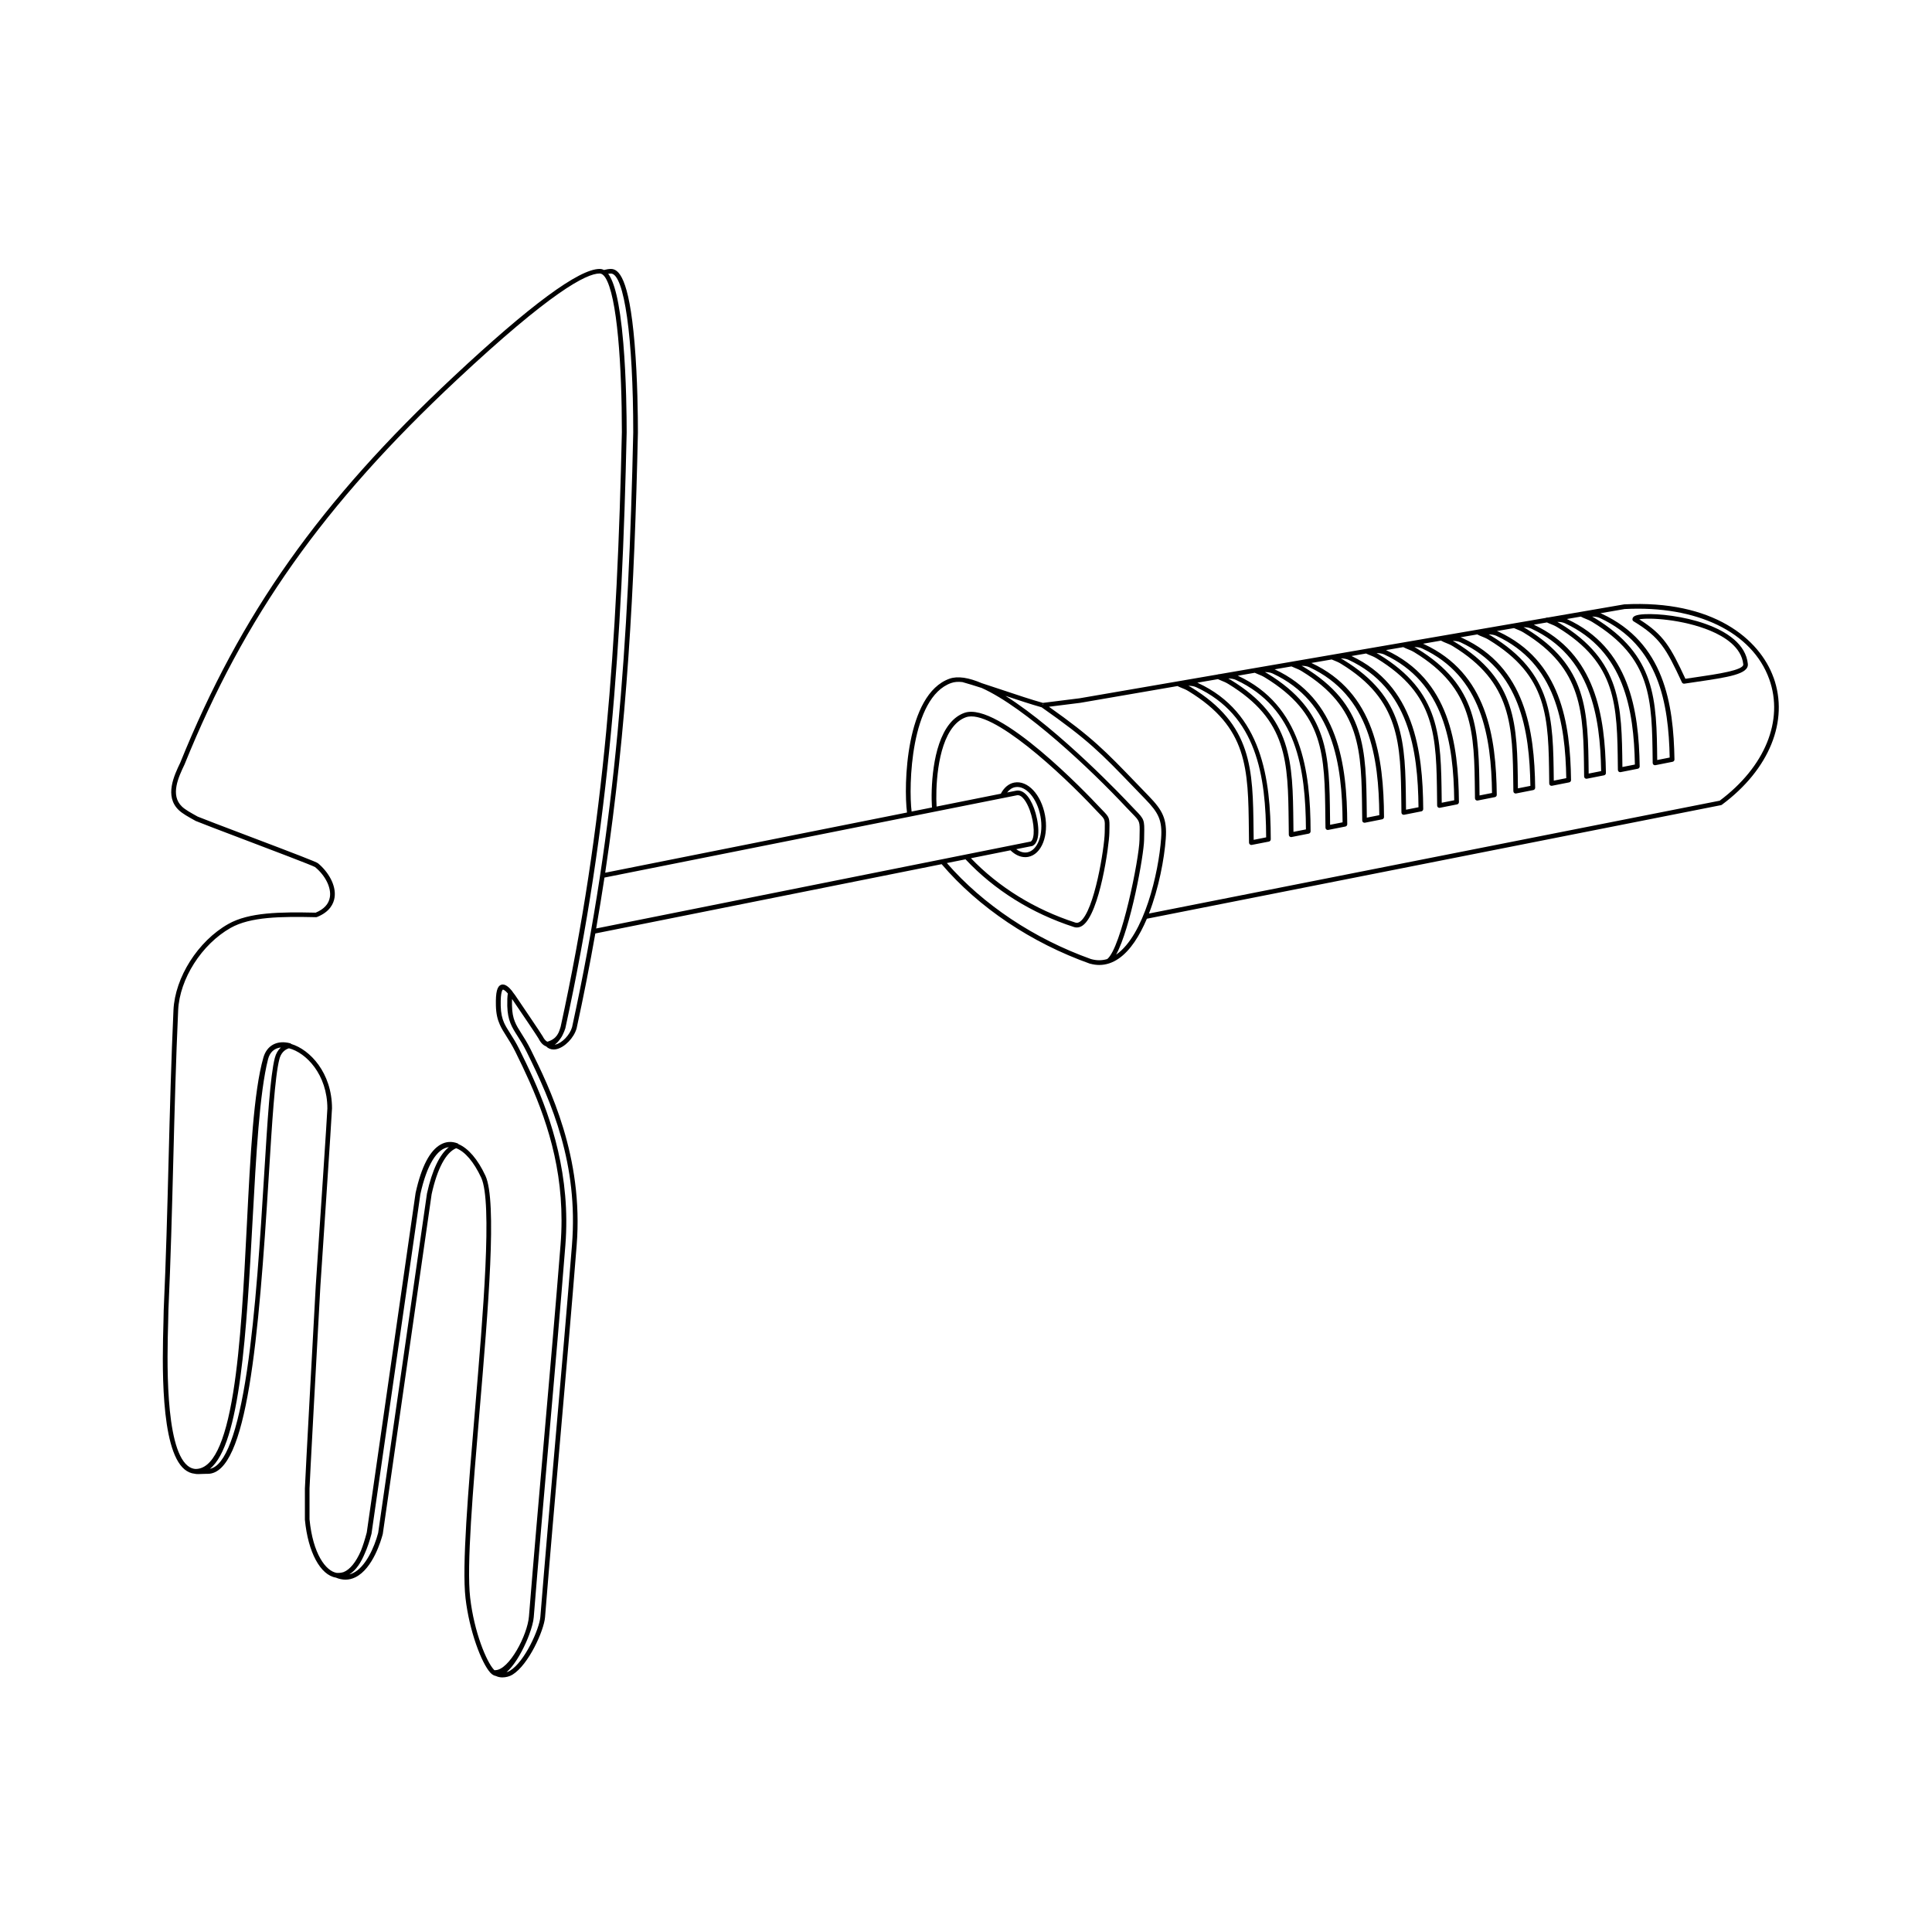
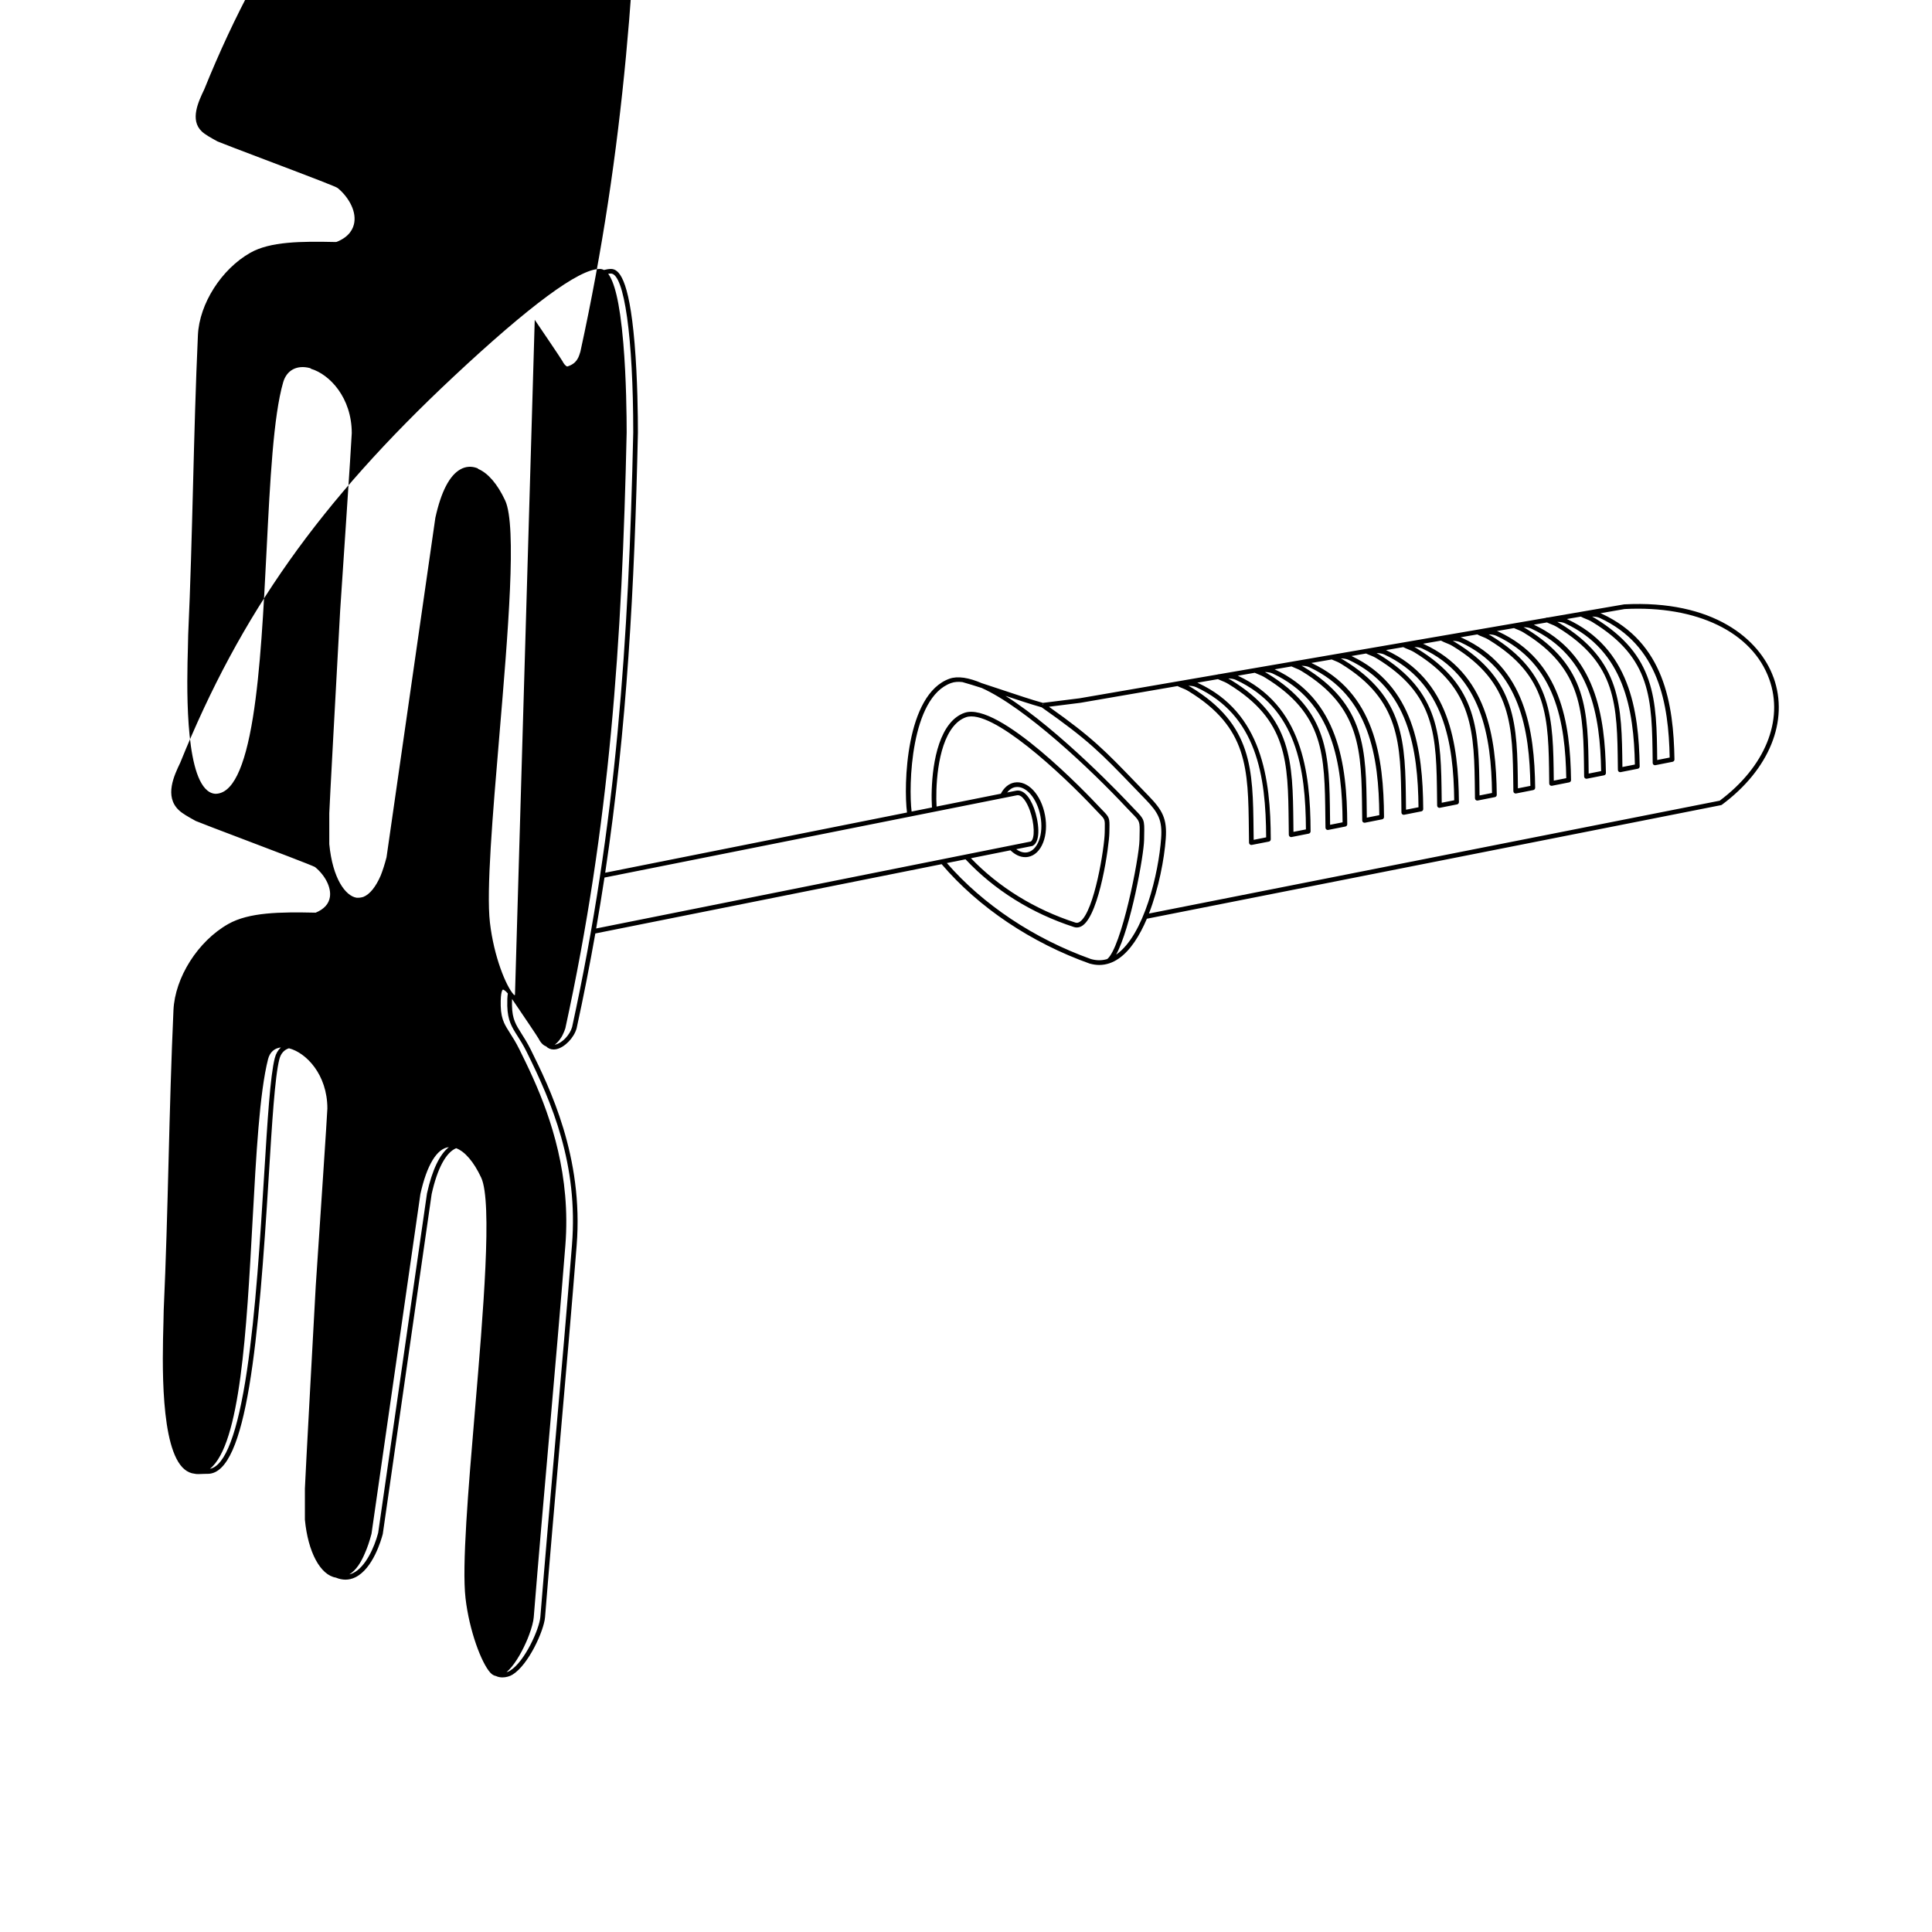
<svg xmlns="http://www.w3.org/2000/svg" fill="#000000" width="800px" height="800px" version="1.1" viewBox="144 144 512 512">
  <g>
-     <path d="m614 323.55c-3.668-10.188-15.98-20.633-39.578-19.387-0.023 0-0.051 0.004-0.07 0.012l-20.129 3.473c-0.086 0-0.176 0.004-0.258 0.004-0.117 0-0.215 0.039-0.312 0.098l-7.457 1.285-1.023 0.176-46.809 8.07h-0.004l-1.492 0.258-29.684 5.117c-0.035 0-0.07 0.004-0.105 0.004-0.031 0-0.059 0.004-0.09 0.012l-0.258 0.047c-0.047 0.012-0.086 0.023-0.121 0.039l-36.5 6.293-9.699 1.215v0.016c-3.129-0.871-6.848-2.121-10.449-3.324-1.934-0.645-3.898-1.305-5.793-1.914-1.672-0.715-3.246-1.203-4.68-1.422-0.035-0.012-0.074-0.02-0.109-0.031l-0.004 0.016c-1.387-0.191-2.641-0.133-3.727 0.25-11.684 4.133-12.195 28.43-11.285 35.469-15.891 3.168-26.238 5.234-36.562 7.297-11.773 2.348-23.523 4.691-43.422 8.66 5.758-38.395 7.769-75.461 8.672-116.64 0-3.977-0.086-14.242-0.887-23.695-1.484-17.598-4.281-19.66-6.258-19.672-0.527 0-1.168 0.098-1.863 0.277-0.387-0.207-0.766-0.277-1.113-0.277h-0.039c-5.441 0-18.453 9.598-38.676 28.52-35.492 33.211-56.488 62.871-72.457 102.34-1.594 3.324-4.254 8.887-0.379 12.555 0.984 0.934 2.434 1.734 4.438 2.848 0.02 0.012 0.039 0.02 0.059 0.031 1.359 0.57 6.465 2.508 12.375 4.75 7.773 2.949 18.398 6.984 19.23 7.457 2.742 2.254 4.328 5.441 3.941 7.945-0.281 1.832-1.551 3.223-3.773 4.144-9.422-0.207-17.664-0.117-23.176 3.012-8.012 4.539-14.113 14.141-14.508 22.832-0.598 13.094-0.953 26.637-1.293 39.734-0.336 13.098-0.691 26.641-1.293 39.754 0 0.73-0.031 1.863-0.07 3.305-0.281 10.031-0.941 33.527 5.602 38.91 0.812 0.664 1.703 1.047 2.672 1.145 0.223 0.066 0.527 0.09 0.988 0.09 0.371 0 0.848-0.016 1.438-0.047 0.363-0.016 0.707-0.031 0.84-0.023 0.07 0.004 0.137 0.004 0.203 0.004 10.453 0 13.508-35.73 16.168-78.883 0.871-14.141 1.621-26.359 2.805-30.984 0.383-1.512 1.266-2.504 2.543-2.906 4.523 1.145 10.184 6.926 10.184 15.965 0 0.957-2.016 31.176-3.082 47.031-0.117 2.141-2.875 52.438-2.875 53.676v8.223c0 0.02 0 0.039 0.004 0.059 0.82 8.586 4.098 14.656 8.211 15.324 0.855 0.359 1.703 0.539 2.535 0.539 0.891 0 1.77-0.207 2.613-0.621 4.672-2.277 6.879-9.934 7.269-11.453 0.004-0.02 0.012-0.047 0.016-0.07l12.941-90.02c1.492-6.769 3.793-11.062 6.5-12.172 2.312 0.867 4.691 3.621 6.637 7.812 3.004 6.473 0.523 35.871-1.668 61.812-1.785 21.156-3.473 41.133-2.488 49.637 0.996 8.625 4.219 17.176 6.59 19.754 0.441 0.48 0.945 0.766 1.492 0.863 0.492 0.246 1.082 0.363 1.691 0.363 0.941 0 1.93-0.266 2.676-0.727 4.258-2.613 8.34-11.688 8.621-15.215 1.27-15.766 2.699-32.137 4.086-47.973 1.461-16.691 2.973-33.945 4.293-50.566 1.875-23.52-7.246-41.945-12.148-51.852-0.898-1.809-1.727-3.117-2.465-4.273-1.473-2.312-2.445-3.84-2.519-7.344-0.016-0.699-0.012-1.305 0.016-1.832 2.777 4.086 6.781 10.012 7.019 10.48 0.641 1.273 1.355 1.844 2 2.066 0.527 0.543 1.219 0.832 1.988 0.832 0.246 0 0.5-0.031 0.762-0.086 2.188-0.484 4.625-2.992 5.34-5.523 1.855-8.508 3.496-16.867 4.957-25.137l91.777-18.363c9.793 11.477 23.75 20.844 39.332 26.383l0.004-0.016c0.82 0.227 1.633 0.344 2.434 0.344 1.805 0 3.543-0.574 5.195-1.723 3.047-2.117 5.512-6.012 7.422-10.531l152.14-30.098c0.09-0.02 0.176-0.055 0.246-0.109 12.574-9.32 17.824-22.242 13.691-33.719zm-46.031-15.781c15.703 7.285 18.227 22.727 18.516 36.988l-3.305 0.656c-0.176-16.098-0.344-27.738-16.594-37.648-0.23-0.141-0.453-0.262-0.66-0.371 0.738 0.012 1.449 0.102 2.043 0.375zm-9.227 1.41c15.742 7.305 18.246 22.953 18.52 37.43l-3.309 0.656v-0.109c-0.18-16.281-0.309-28.047-16.594-37.977-0.23-0.141-0.453-0.262-0.66-0.371 0.746 0.008 1.449 0.094 2.043 0.371zm-8.941 1.41c15.758 7.316 18.258 23.129 18.52 37.762l-3.309 0.656v-0.215c-0.18-16.414-0.312-28.273-16.594-38.203-0.23-0.141-0.453-0.262-0.66-0.371 0.727 0.012 1.449 0.094 2.043 0.371zm-9.246 1.914c15.773 7.32 18.27 23.113 18.523 37.719l-3.309 0.656-0.004-0.293c-0.18-16.348-0.312-28.156-16.594-38.09-0.23-0.141-0.453-0.262-0.66-0.371 0.746 0.02 1.449 0.105 2.043 0.379zm-19.684 3.344c15.859 7.359 18.32 23.426 18.531 38.301l-3.309 0.656-0.012-0.754c-0.18-16.414-0.312-28.273-16.594-38.203-0.23-0.141-0.453-0.262-0.66-0.371 0.738 0.008 1.449 0.094 2.043 0.371zm-10.023 1.605c15.914 7.387 18.355 23.609 18.535 38.629l-3.309 0.656-0.016-1.195c-0.18-16.348-0.309-28.164-16.594-38.094-0.23-0.141-0.453-0.262-0.66-0.371 0.738 0.012 1.449 0.098 2.043 0.375zm-9.469 1.41c15.992 7.422 18.395 23.844 18.539 39.066l-3.309 0.656c-0.004-0.516-0.012-1.02-0.016-1.523-0.18-16.414-0.312-28.273-16.594-38.203-0.23-0.141-0.453-0.262-0.66-0.367 0.727 0.008 1.445 0.094 2.039 0.371zm-10.387 1.957c16.016 7.43 18.41 23.926 18.539 39.211l-3.309 0.656c-0.004-0.559-0.016-1.117-0.02-1.668-0.18-16.414-0.312-28.273-16.594-38.203-0.23-0.141-0.453-0.262-0.66-0.371 0.738 0.012 1.449 0.098 2.043 0.375zm-9.738 1.664c16.07 7.457 18.445 24.059 18.547 39.441l-3.309 0.656c-0.012-0.715-0.016-1.422-0.023-2.121-0.18-16.281-0.309-28.047-16.594-37.98-0.23-0.141-0.453-0.262-0.66-0.371 0.734 0.016 1.445 0.105 2.039 0.375zm-9.715 1.703c16.066 7.453 18.461 23.402 18.547 39.613l-3.305 0.656c-0.012-0.777-0.02-1.543-0.023-2.297-0.18-16.281-0.309-28.047-16.594-37.977-0.23-0.141-0.453-0.262-0.66-0.371 0.734 0.016 1.441 0.098 2.035 0.375zm-10.543 1.926c16.09 7.465 18.477 23.496 18.547 39.797l-3.305 0.656c-0.012-0.84-0.02-1.668-0.031-2.481-0.18-16.281-0.309-28.047-16.594-37.977-0.23-0.141-0.453-0.262-0.66-0.371 0.738 0.012 1.445 0.102 2.043 0.375zm-40.559 4.359 0.023 0.207-0.141 0.203zm-203.61 93.902c-1.211 4.734-1.93 16.418-2.84 31.215-0.992 16.121-2.227 36.184-4.543 51.664-2.469 16.5-5.762 25.234-9.812 26 8.07-6.473 9.715-36.602 11.305-65.812 0.953-17.438 1.848-33.906 4.106-42.758 0.469-1.828 1.676-2.91 3.391-3.094-0.754 0.688-1.309 1.629-1.605 2.785zm40.344 35.836c-0.004 0.016-0.004 0.031-0.012 0.047l-12.941 89.98c-1.027 3.918-3.371 9.039-6.609 10.621-0.336 0.168-0.68 0.293-1.027 0.371 1.797-1.102 3.098-3.176 4.098-5.559 0.664-1.484 1.254-3.211 1.762-5.16 0.004-0.02 0.012-0.047 0.016-0.07l12.949-89.98c1.691-7.684 4.375-12.105 7.535-12.453h0.012c-2.453 1.934-4.434 6.09-5.781 12.203zm23.992-41.633c0.715 1.129 1.531 2.41 2.398 4.156 6.711 13.562 13.723 29.82 12.02 51.207-1.324 16.617-2.832 33.871-4.293 50.559-1.387 15.836-2.816 32.215-4.086 47.984-0.262 3.231-4.141 11.875-8.035 14.262-0.281 0.176-0.598 0.309-0.934 0.398 1.867-1.57 3.758-4.715 5.141-7.812 0.316-0.695 0.598-1.391 0.852-2.082 0.68-1.824 1.133-3.5 1.223-4.664 1.266-15.758 2.699-32.129 4.086-47.957 1.461-16.695 2.973-33.961 4.293-50.586 1.465-18.398-3.797-33.684-8.504-44.211-1.324-2.977-2.613-5.57-3.691-7.758-0.898-1.809-1.727-3.117-2.465-4.273-0.629-0.988-1.164-1.832-1.582-2.75-0.523-1.199-0.84-2.535-0.887-4.481-0.09-4.035 0.551-4.297 0.574-4.309 0.004 0 0.367-0.07 1.309 1.02-0.133 0.82-0.176 1.891-0.145 3.32 0.102 3.852 1.199 5.582 2.727 7.977zm-0.688-10.895c-0.223-0.312-0.434-0.59-0.641-0.848-0.023-0.059-0.051-0.121-0.098-0.172-0.742-0.91-1.855-2.074-2.938-1.676-1.062 0.395-1.461 1.98-1.379 5.492 0.051 2.207 0.434 3.715 1.039 5.055 0.457 1.047 1.055 1.98 1.727 3.047 0.715 1.129 1.531 2.41 2.398 4.156 1.25 2.523 2.504 5.141 3.719 7.863 5.273 11.898 9.633 25.875 8.254 43.227-1.324 16.617-2.832 33.871-4.293 50.559-1.387 15.836-2.816 32.215-4.086 47.984-0.398 4.973-5.269 14.242-8.941 14.242h-0.023c-0.055 0-0.117 0.012-0.168 0.023-0.059-0.051-0.121-0.109-0.176-0.172-1.949-2.109-5.215-9.91-6.273-19.059-0.973-8.379 0.711-28.301 2.488-49.387 2.309-27.367 4.699-55.664 1.559-62.438-2.019-4.352-4.555-7.273-7.125-8.359-0.07-0.102-0.172-0.18-0.293-0.227-1.527-0.57-3.012-0.469-4.402 0.293-2.906 1.586-5.152 5.894-6.676 12.812-0.004 0.016-0.004 0.031-0.012 0.047l-12.941 89.98c-0.492 1.883-1.008 3.496-1.551 4.856-1.309 3.008-2.891 4.961-4.574 5.633-0.574 0.191-1.18 0.262-1.824 0.223-2.906-0.465-6.332-5.023-7.219-14.203v-8.191c0-0.961 1.879-35.484 2.875-53.602 0.125-1.875 3.082-45.867 3.082-47.105 0-9.453-5.891-15.594-10.781-17.062-0.082-0.09-0.18-0.16-0.301-0.195-3.445-0.902-6.16 0.539-7.094 3.758-2.602 8.984-3.473 26.145-4.387 44.305-0.797 15.75-1.621 32.031-3.621 44.449-2.215 13.734-5.5 20.379-10.039 20.305-0.746-0.066-1.422-0.352-2.051-0.871-6.074-4.996-5.406-28.918-5.148-37.922 0.039-1.445 0.07-2.59 0.07-3.309 0.605-13.098 0.953-26.648 1.293-39.75 0.336-13.094 0.691-26.633 1.289-39.711 0.383-8.297 6.223-17.473 13.887-21.816 5.266-2.984 13.383-3.055 22.668-2.848 0.086 0.004 0.168-0.016 0.242-0.047 3.402-1.359 4.402-3.551 4.648-5.148 0.52-3.379-1.84-7.008-4.402-9.105-0.43-0.352-5.496-2.309-19.555-7.637-5.613-2.133-10.918-4.141-12.305-4.719-1.91-1.059-3.293-1.824-4.16-2.644-3.219-3.047-0.891-7.91 0.66-11.16 15.91-39.324 36.82-68.852 72.172-101.94 24.883-23.281 34.309-28.188 37.832-28.188h0.031c0.488 0.004 0.957 0.332 1.402 0.961 3.281 4.82 4.469 23.949 4.469 41.047-1.223 55.566-4.449 103.63-16.219 157.59l-0.086 0.277c-0.121 0.402-0.258 0.832-0.449 1.258-0.152 0.293-0.309 0.57-0.48 0.82-0.488 0.664-1.246 1.254-2.492 1.633-0.535-0.215-0.969-0.855-1.254-1.426-0.316-0.605-6.172-9.227-7.348-10.961zm15.137 8.516c-0.586 2.07-2.644 4.231-4.41 4.621-0.059 0.016-0.121 0.016-0.18 0.023 0.574-0.398 1.098-0.988 1.547-1.668 0.242-0.328 0.43-0.664 0.578-0.996 0.266-0.535 0.492-1.09 0.664-1.629 0.004-0.02 0.012-0.035 0.016-0.055 11.793-54.07 15.023-102.21 16.246-157.87 0-3.977-0.086-14.242-0.887-23.695-0.977-11.547-2.516-16.402-4.016-18.383 0.262-0.039 0.504-0.055 0.727-0.055 3.543 0.031 5.918 16.965 5.918 42.125-1.215 55.574-4.438 103.64-16.203 157.58zm8.582-39.633c20.168-4.027 31.996-6.383 43.855-8.75 15.508-3.094 31.066-6.195 65.398-13.047 1.367-0.316 2.672 1.812 3.441 3.914 1.293 3.543 1.422 7.609 0.281 8.332l-115.18 23.043c0.785-4.519 1.523-9.016 2.203-13.492zm92.422-39.977c0.977-1.219 2.109-2.062 3.371-2.508 6.777-2.394 25.367 14.914 34.25 24.398 0.438 0.469 0.805 0.848 1.117 1.168 1.48 1.516 1.48 1.516 1.426 4.016-0.004 0.309-0.016 0.648-0.02 1.031-0.059 3.82-2.715 20.816-6.535 23.547-0.43 0.309-0.82 0.387-1.23 0.258-10.742-3.473-20.289-9.359-27.68-17.059l10.469-2.098c1.219 1.184 2.57 1.812 3.91 1.812 0.262 0 0.523-0.023 0.785-0.07 1.738-0.324 3.152-1.688 3.984-3.84 0.789-2.051 0.961-4.602 0.48-7.18-1.027-5.523-4.606-9.332-8.133-8.676-1.473 0.273-2.727 1.324-3.578 2.957-6.293 1.254-11.926 2.379-17.027 3.402-0.273-4.484 0.039-15.723 4.41-21.16zm21.434 21.668c-1.25-3.41-3.023-5.117-4.856-4.695-0.777 0.156-1.543 0.309-2.297 0.457 0.598-0.77 1.328-1.266 2.137-1.41 2.812-0.52 5.809 2.926 6.695 7.688 0.438 2.359 0.293 4.672-0.418 6.508-0.672 1.738-1.758 2.832-3.059 3.074-0.957 0.176-1.969-0.117-2.938-0.832l4.203-0.84c0.055-0.012 0.109-0.031 0.16-0.055 2.285-1.176 1.574-6.602 0.371-9.895zm15.039 39.895c-15.062-5.394-28.566-14.398-38.16-25.434l4.949-0.988c7.609 8.121 17.539 14.328 28.738 17.945 0.246 0.082 0.5 0.121 0.75 0.121 0.539 0 1.074-0.18 1.578-0.543 4.473-3.203 6.996-21.207 7.047-24.535 0.004-0.379 0.016-0.719 0.02-1.023 0.066-2.902 0-3.09-1.773-4.906-0.309-0.316-0.672-0.691-1.102-1.148-2.684-2.867-26.484-27.926-35.559-24.723-1.477 0.523-2.797 1.496-3.918 2.898-4.699 5.848-4.988 17.453-4.676 22.176-1.867 0.371-3.668 0.73-5.394 1.078-0.836-6.699-0.289-30.258 10.484-34.062 0.867-0.309 1.867-0.379 2.988-0.246v0.004c1.57 0.438 3.293 0.973 5.078 1.547 11.582 5.18 28.996 21.652 38.375 31.68 0.59 0.629 1.09 1.145 1.508 1.57 2.062 2.109 2.062 2.109 1.984 5.578-0.012 0.414-0.02 0.875-0.023 1.391-0.082 4.996-4.832 28.668-8.551 31.629-1.406 0.422-2.859 0.422-4.344-0.008zm6.715-1.172c-0.004 0.004-0.012 0.012-0.02 0.012 3.859-7.039 7.352-26.336 7.418-30.445 0.012-0.516 0.02-0.973 0.023-1.379 0.086-3.871 0.02-4.051-2.332-6.465-0.414-0.43-0.906-0.934-1.492-1.559-1.023-1.094-18.504-19.664-32.949-28.742 3.324 1.113 6.707 2.231 9.598 3.043 12.375 8.676 15.664 12.086 24.41 21.172 0.957 0.996 1.984 2.062 3.094 3.203 3.426 3.543 4.508 5.531 4.156 10.344-0.66 9.188-4.492 25.672-11.906 30.816zm159.88-40.777-151.2 29.895c2.609-6.711 4.07-14.488 4.457-19.84 0.383-5.238-0.848-7.516-4.5-11.289-1.109-1.145-2.133-2.207-3.09-3.203-8.516-8.844-11.895-12.348-23.371-20.469l8.305-1.039 25.77-4.445c0.406 0.211 0.789 0.367 1.16 0.516 0.523 0.207 1.066 0.422 1.742 0.836 15.703 9.578 15.824 20.461 16.008 36.938 0.012 1.047 0.023 2.121 0.039 3.211 0.004 0.176 0.082 0.344 0.211 0.457 0.109 0.098 0.258 0.152 0.402 0.152 0.023 0 0.055 0 0.082-0.004l4.566-0.887c0.289-0.055 0.5-0.312 0.5-0.605-0.023-16.07-2.328-33.562-19.262-41.418-0.07-0.035-0.145-0.055-0.215-0.086l5.473-0.941c0.348 0.172 0.68 0.309 1.004 0.434 0.523 0.207 1.066 0.422 1.742 0.836 15.703 9.578 15.824 20.461 16.008 36.938 0.012 0.992 0.02 2.012 0.035 3.039 0.004 0.18 0.086 0.352 0.227 0.469 0.109 0.09 0.246 0.137 0.387 0.137 0.039 0 0.082-0.004 0.121-0.012l4.535-0.898c0.289-0.055 0.5-0.312 0.5-0.605-0.039-15.992-2.359-33.398-19.262-41.238-0.012-0.004-0.016-0.004-0.023-0.012l4.488-0.777c0.332 0.16 0.648 0.293 0.957 0.414 0.523 0.207 1.066 0.422 1.742 0.836 15.703 9.578 15.824 20.465 16.008 36.938 0.012 0.938 0.02 1.895 0.035 2.863 0.004 0.18 0.086 0.359 0.227 0.469 0.109 0.09 0.246 0.137 0.387 0.137 0.039 0 0.082-0.004 0.121-0.012l4.535-0.898c0.289-0.055 0.5-0.312 0.5-0.605-0.055-15.906-2.383-33.223-19.242-41.055l4.457-0.77c0.336 0.16 0.66 0.297 0.973 0.418 0.523 0.207 1.066 0.422 1.742 0.836 15.703 9.574 15.828 21.145 16.008 37.16 0.012 0.789 0.016 1.598 0.031 2.41 0 0.18 0.086 0.359 0.227 0.469 0.109 0.09 0.246 0.137 0.387 0.137 0.039 0 0.082-0.004 0.121-0.012l4.539-0.898c0.293-0.055 0.5-0.312 0.5-0.609-0.086-15.809-2.438-33.02-19.25-40.828l5.375-0.926c0.242 0.109 0.484 0.207 0.715 0.297 0.523 0.207 1.066 0.422 1.742 0.836 15.703 9.574 15.828 21.145 16.008 37.16 0.012 0.746 0.016 1.5 0.023 2.266 0 0.18 0.086 0.359 0.227 0.469 0.109 0.09 0.246 0.137 0.387 0.137 0.039 0 0.082-0.004 0.121-0.012l4.539-0.898c0.293-0.055 0.5-0.312 0.5-0.609-0.098-15.664-2.445-32.711-19.004-40.562l3.863-0.664c0.367 0.188 0.719 0.328 1.059 0.457 0.523 0.207 1.066 0.422 1.742 0.836 15.703 9.574 15.824 20.504 16.008 37.055l0.02 1.941c0 0.18 0.086 0.359 0.227 0.473 0.109 0.09 0.246 0.137 0.387 0.137 0.039 0 0.082-0.004 0.121-0.012l4.539-0.898c0.293-0.055 0.5-0.312 0.5-0.609-0.137-15.547-2.535-32.484-19.254-40.246-0.031-0.016-0.059-0.02-0.09-0.035l4.594-0.789c0.434 0.23 0.84 0.398 1.234 0.555 0.523 0.207 1.066 0.422 1.742 0.836 15.703 9.574 15.828 21.145 16.008 37.16l0.016 1.5c0 0.18 0.086 0.359 0.227 0.473 0.109 0.09 0.246 0.137 0.387 0.137 0.039 0 0.082-0.004 0.121-0.012l4.543-0.898c0.293-0.055 0.5-0.312 0.5-0.609-0.168-15.402-2.59-32.184-19.25-39.918-0.102-0.047-0.203-0.082-0.309-0.121l4.805-0.832c0.023 0.02 0.051 0.047 0.082 0.066 0.465 0.258 0.891 0.422 1.305 0.59 0.523 0.207 1.066 0.422 1.742 0.836 15.703 9.574 15.828 21.145 16.008 37.168l0.016 1.25c0 0.18 0.086 0.359 0.227 0.473 0.109 0.09 0.246 0.137 0.387 0.137 0.039 0 0.082-0.004 0.121-0.012l4.543-0.898c0.293-0.055 0.5-0.316 0.5-0.613-0.191-15.285-2.629-31.957-19.246-39.664-0.176-0.082-0.363-0.152-0.551-0.207l4.453-0.766 0.004 0.004c0.465 0.258 0.891 0.422 1.305 0.59 0.523 0.207 1.066 0.422 1.742 0.836 15.703 9.574 15.824 20.504 16.008 37.051l0.012 1.031c0 0.18 0.086 0.359 0.227 0.473 0.109 0.09 0.246 0.137 0.387 0.137 0.039 0 0.082-0.004 0.121-0.012l4.543-0.898c0.293-0.055 0.5-0.316 0.5-0.613-0.211-15.133-2.664-31.645-19.246-39.336-0.133-0.059-0.266-0.109-0.402-0.156l4.523-0.781c0.289 0.133 0.562 0.246 0.832 0.352 0.523 0.207 1.066 0.422 1.742 0.836 15.703 9.574 15.828 21.145 16.008 37.168l0.012 0.961c0 0.18 0.086 0.359 0.227 0.473 0.109 0.09 0.246 0.137 0.387 0.137 0.039 0 0.082-0.004 0.121-0.012l4.539-0.898c0.293-0.055 0.504-0.316 0.5-0.613-0.223-15.113-2.664-31.594-19.105-39.309l3.477-0.598c0.363 0.18 0.707 0.316 1.039 0.449 0.523 0.207 1.066 0.422 1.742 0.836 15.703 9.578 15.824 20.461 16.008 36.938l0.012 0.852c0 0.18 0.086 0.359 0.227 0.473 0.109 0.09 0.246 0.137 0.387 0.137 0.039 0 0.082-0.004 0.121-0.012l4.539-0.898c0.293-0.055 0.504-0.316 0.5-0.613-0.227-15-2.695-31.363-19.242-39.039-0.02-0.012-0.047-0.016-0.066-0.023l3.703-0.641c0.457 0.25 0.887 0.422 1.293 0.586 0.523 0.207 1.066 0.422 1.742 0.836 15.707 9.578 15.824 20.375 16.008 36.711l0.004 0.641c0 0.18 0.086 0.359 0.227 0.473 0.109 0.09 0.246 0.137 0.387 0.137 0.039 0 0.082-0.004 0.121-0.012l4.539-0.898c0.293-0.059 0.504-0.316 0.5-0.613-0.246-14.793-2.727-30.945-19.242-38.605-0.125-0.059-0.25-0.105-0.383-0.152l6.422-1.109c19.156-1.004 33.836 6.117 38.316 18.574 3.918 10.918-1.121 23.258-13.164 32.242zm-70.684-42.363c0.746 0.016 1.457 0.102 2.047 0.379 15.816 7.336 18.293 23.285 18.523 38.047l-3.309 0.656-0.004-0.508c-0.18-16.414-0.312-28.273-16.594-38.203-0.234-0.137-0.457-0.258-0.664-0.371z" />
-     <path d="m579.81 306.77c-2.238 0.117-3.195 0.52-3.195 1.355 0 0.215 0.109 0.418 0.297 0.527 7.012 4.242 8.66 7.266 12.812 16.172 0.102 0.223 0.324 0.359 0.559 0.359 0.031 0 0.059 0 0.09-0.004 1.066-0.16 2.125-0.316 3.152-0.469 8.398-1.23 13.949-2.039 13.672-4.777-1.039-10.312-19.758-13.547-27.387-13.164zm13.547 16.715c-0.887 0.133-1.793 0.262-2.707 0.398-3.961-8.48-5.738-11.668-12.227-15.754 2.606-0.516 11.547-0.004 18.812 3.012 3.738 1.551 8.289 4.359 8.75 8.914 0.152 1.562-6.938 2.598-12.629 3.43z" />
+     <path d="m614 323.55c-3.668-10.188-15.98-20.633-39.578-19.387-0.023 0-0.051 0.004-0.07 0.012l-20.129 3.473c-0.086 0-0.176 0.004-0.258 0.004-0.117 0-0.215 0.039-0.312 0.098l-7.457 1.285-1.023 0.176-46.809 8.07h-0.004l-1.492 0.258-29.684 5.117c-0.035 0-0.07 0.004-0.105 0.004-0.031 0-0.059 0.004-0.09 0.012l-0.258 0.047c-0.047 0.012-0.086 0.023-0.121 0.039l-36.5 6.293-9.699 1.215v0.016c-3.129-0.871-6.848-2.121-10.449-3.324-1.934-0.645-3.898-1.305-5.793-1.914-1.672-0.715-3.246-1.203-4.68-1.422-0.035-0.012-0.074-0.02-0.109-0.031l-0.004 0.016c-1.387-0.191-2.641-0.133-3.727 0.25-11.684 4.133-12.195 28.43-11.285 35.469-15.891 3.168-26.238 5.234-36.562 7.297-11.773 2.348-23.523 4.691-43.422 8.66 5.758-38.395 7.769-75.461 8.672-116.64 0-3.977-0.086-14.242-0.887-23.695-1.484-17.598-4.281-19.66-6.258-19.672-0.527 0-1.168 0.098-1.863 0.277-0.387-0.207-0.766-0.277-1.113-0.277h-0.039c-5.441 0-18.453 9.598-38.676 28.52-35.492 33.211-56.488 62.871-72.457 102.34-1.594 3.324-4.254 8.887-0.379 12.555 0.984 0.934 2.434 1.734 4.438 2.848 0.02 0.012 0.039 0.02 0.059 0.031 1.359 0.57 6.465 2.508 12.375 4.75 7.773 2.949 18.398 6.984 19.23 7.457 2.742 2.254 4.328 5.441 3.941 7.945-0.281 1.832-1.551 3.223-3.773 4.144-9.422-0.207-17.664-0.117-23.176 3.012-8.012 4.539-14.113 14.141-14.508 22.832-0.598 13.094-0.953 26.637-1.293 39.734-0.336 13.098-0.691 26.641-1.293 39.754 0 0.73-0.031 1.863-0.07 3.305-0.281 10.031-0.941 33.527 5.602 38.91 0.812 0.664 1.703 1.047 2.672 1.145 0.223 0.066 0.527 0.09 0.988 0.09 0.371 0 0.848-0.016 1.438-0.047 0.363-0.016 0.707-0.031 0.84-0.023 0.07 0.004 0.137 0.004 0.203 0.004 10.453 0 13.508-35.73 16.168-78.883 0.871-14.141 1.621-26.359 2.805-30.984 0.383-1.512 1.266-2.504 2.543-2.906 4.523 1.145 10.184 6.926 10.184 15.965 0 0.957-2.016 31.176-3.082 47.031-0.117 2.141-2.875 52.438-2.875 53.676v8.223c0 0.02 0 0.039 0.004 0.059 0.82 8.586 4.098 14.656 8.211 15.324 0.855 0.359 1.703 0.539 2.535 0.539 0.891 0 1.77-0.207 2.613-0.621 4.672-2.277 6.879-9.934 7.269-11.453 0.004-0.02 0.012-0.047 0.016-0.07l12.941-90.02c1.492-6.769 3.793-11.062 6.5-12.172 2.312 0.867 4.691 3.621 6.637 7.812 3.004 6.473 0.523 35.871-1.668 61.812-1.785 21.156-3.473 41.133-2.488 49.637 0.996 8.625 4.219 17.176 6.59 19.754 0.441 0.48 0.945 0.766 1.492 0.863 0.492 0.246 1.082 0.363 1.691 0.363 0.941 0 1.93-0.266 2.676-0.727 4.258-2.613 8.34-11.688 8.621-15.215 1.27-15.766 2.699-32.137 4.086-47.973 1.461-16.691 2.973-33.945 4.293-50.566 1.875-23.52-7.246-41.945-12.148-51.852-0.898-1.809-1.727-3.117-2.465-4.273-1.473-2.312-2.445-3.84-2.519-7.344-0.016-0.699-0.012-1.305 0.016-1.832 2.777 4.086 6.781 10.012 7.019 10.48 0.641 1.273 1.355 1.844 2 2.066 0.527 0.543 1.219 0.832 1.988 0.832 0.246 0 0.5-0.031 0.762-0.086 2.188-0.484 4.625-2.992 5.34-5.523 1.855-8.508 3.496-16.867 4.957-25.137l91.777-18.363c9.793 11.477 23.75 20.844 39.332 26.383l0.004-0.016c0.82 0.227 1.633 0.344 2.434 0.344 1.805 0 3.543-0.574 5.195-1.723 3.047-2.117 5.512-6.012 7.422-10.531l152.14-30.098c0.09-0.02 0.176-0.055 0.246-0.109 12.574-9.32 17.824-22.242 13.691-33.719zm-46.031-15.781c15.703 7.285 18.227 22.727 18.516 36.988l-3.305 0.656c-0.176-16.098-0.344-27.738-16.594-37.648-0.23-0.141-0.453-0.262-0.66-0.371 0.738 0.012 1.449 0.102 2.043 0.375zm-9.227 1.41c15.742 7.305 18.246 22.953 18.52 37.43l-3.309 0.656v-0.109c-0.18-16.281-0.309-28.047-16.594-37.977-0.23-0.141-0.453-0.262-0.66-0.371 0.746 0.008 1.449 0.094 2.043 0.371zm-8.941 1.41c15.758 7.316 18.258 23.129 18.52 37.762l-3.309 0.656v-0.215c-0.18-16.414-0.312-28.273-16.594-38.203-0.23-0.141-0.453-0.262-0.66-0.371 0.727 0.012 1.449 0.094 2.043 0.371zm-9.246 1.914c15.773 7.32 18.27 23.113 18.523 37.719l-3.309 0.656-0.004-0.293c-0.18-16.348-0.312-28.156-16.594-38.09-0.23-0.141-0.453-0.262-0.66-0.371 0.746 0.02 1.449 0.105 2.043 0.379zm-19.684 3.344c15.859 7.359 18.32 23.426 18.531 38.301l-3.309 0.656-0.012-0.754c-0.18-16.414-0.312-28.273-16.594-38.203-0.23-0.141-0.453-0.262-0.66-0.371 0.738 0.008 1.449 0.094 2.043 0.371zm-10.023 1.605c15.914 7.387 18.355 23.609 18.535 38.629l-3.309 0.656-0.016-1.195c-0.18-16.348-0.309-28.164-16.594-38.094-0.23-0.141-0.453-0.262-0.66-0.371 0.738 0.012 1.449 0.098 2.043 0.375zm-9.469 1.41c15.992 7.422 18.395 23.844 18.539 39.066l-3.309 0.656c-0.004-0.516-0.012-1.02-0.016-1.523-0.18-16.414-0.312-28.273-16.594-38.203-0.23-0.141-0.453-0.262-0.66-0.367 0.727 0.008 1.445 0.094 2.039 0.371zm-10.387 1.957c16.016 7.43 18.41 23.926 18.539 39.211l-3.309 0.656c-0.004-0.559-0.016-1.117-0.02-1.668-0.18-16.414-0.312-28.273-16.594-38.203-0.23-0.141-0.453-0.262-0.66-0.371 0.738 0.012 1.449 0.098 2.043 0.375zm-9.738 1.664c16.07 7.457 18.445 24.059 18.547 39.441l-3.309 0.656c-0.012-0.715-0.016-1.422-0.023-2.121-0.18-16.281-0.309-28.047-16.594-37.98-0.23-0.141-0.453-0.262-0.66-0.371 0.734 0.016 1.445 0.105 2.039 0.375zm-9.715 1.703c16.066 7.453 18.461 23.402 18.547 39.613l-3.305 0.656c-0.012-0.777-0.02-1.543-0.023-2.297-0.18-16.281-0.309-28.047-16.594-37.977-0.23-0.141-0.453-0.262-0.66-0.371 0.734 0.016 1.441 0.098 2.035 0.375zm-10.543 1.926c16.09 7.465 18.477 23.496 18.547 39.797l-3.305 0.656c-0.012-0.84-0.02-1.668-0.031-2.481-0.18-16.281-0.309-28.047-16.594-37.977-0.23-0.141-0.453-0.262-0.66-0.371 0.738 0.012 1.445 0.102 2.043 0.375zm-40.559 4.359 0.023 0.207-0.141 0.203zm-203.61 93.902c-1.211 4.734-1.93 16.418-2.84 31.215-0.992 16.121-2.227 36.184-4.543 51.664-2.469 16.5-5.762 25.234-9.812 26 8.07-6.473 9.715-36.602 11.305-65.812 0.953-17.438 1.848-33.906 4.106-42.758 0.469-1.828 1.676-2.91 3.391-3.094-0.754 0.688-1.309 1.629-1.605 2.785zm40.344 35.836c-0.004 0.016-0.004 0.031-0.012 0.047l-12.941 89.98c-1.027 3.918-3.371 9.039-6.609 10.621-0.336 0.168-0.68 0.293-1.027 0.371 1.797-1.102 3.098-3.176 4.098-5.559 0.664-1.484 1.254-3.211 1.762-5.16 0.004-0.02 0.012-0.047 0.016-0.07l12.949-89.98c1.691-7.684 4.375-12.105 7.535-12.453h0.012c-2.453 1.934-4.434 6.09-5.781 12.203zm23.992-41.633c0.715 1.129 1.531 2.41 2.398 4.156 6.711 13.562 13.723 29.82 12.02 51.207-1.324 16.617-2.832 33.871-4.293 50.559-1.387 15.836-2.816 32.215-4.086 47.984-0.262 3.231-4.141 11.875-8.035 14.262-0.281 0.176-0.598 0.309-0.934 0.398 1.867-1.57 3.758-4.715 5.141-7.812 0.316-0.695 0.598-1.391 0.852-2.082 0.68-1.824 1.133-3.5 1.223-4.664 1.266-15.758 2.699-32.129 4.086-47.957 1.461-16.695 2.973-33.961 4.293-50.586 1.465-18.398-3.797-33.684-8.504-44.211-1.324-2.977-2.613-5.57-3.691-7.758-0.898-1.809-1.727-3.117-2.465-4.273-0.629-0.988-1.164-1.832-1.582-2.75-0.523-1.199-0.84-2.535-0.887-4.481-0.09-4.035 0.551-4.297 0.574-4.309 0.004 0 0.367-0.07 1.309 1.02-0.133 0.82-0.176 1.891-0.145 3.32 0.102 3.852 1.199 5.582 2.727 7.977zm-0.688-10.895h-0.023c-0.055 0-0.117 0.012-0.168 0.023-0.059-0.051-0.121-0.109-0.176-0.172-1.949-2.109-5.215-9.91-6.273-19.059-0.973-8.379 0.711-28.301 2.488-49.387 2.309-27.367 4.699-55.664 1.559-62.438-2.019-4.352-4.555-7.273-7.125-8.359-0.07-0.102-0.172-0.18-0.293-0.227-1.527-0.57-3.012-0.469-4.402 0.293-2.906 1.586-5.152 5.894-6.676 12.812-0.004 0.016-0.004 0.031-0.012 0.047l-12.941 89.98c-0.492 1.883-1.008 3.496-1.551 4.856-1.309 3.008-2.891 4.961-4.574 5.633-0.574 0.191-1.18 0.262-1.824 0.223-2.906-0.465-6.332-5.023-7.219-14.203v-8.191c0-0.961 1.879-35.484 2.875-53.602 0.125-1.875 3.082-45.867 3.082-47.105 0-9.453-5.891-15.594-10.781-17.062-0.082-0.09-0.18-0.16-0.301-0.195-3.445-0.902-6.16 0.539-7.094 3.758-2.602 8.984-3.473 26.145-4.387 44.305-0.797 15.75-1.621 32.031-3.621 44.449-2.215 13.734-5.5 20.379-10.039 20.305-0.746-0.066-1.422-0.352-2.051-0.871-6.074-4.996-5.406-28.918-5.148-37.922 0.039-1.445 0.07-2.59 0.07-3.309 0.605-13.098 0.953-26.648 1.293-39.75 0.336-13.094 0.691-26.633 1.289-39.711 0.383-8.297 6.223-17.473 13.887-21.816 5.266-2.984 13.383-3.055 22.668-2.848 0.086 0.004 0.168-0.016 0.242-0.047 3.402-1.359 4.402-3.551 4.648-5.148 0.52-3.379-1.84-7.008-4.402-9.105-0.43-0.352-5.496-2.309-19.555-7.637-5.613-2.133-10.918-4.141-12.305-4.719-1.91-1.059-3.293-1.824-4.16-2.644-3.219-3.047-0.891-7.91 0.66-11.16 15.91-39.324 36.82-68.852 72.172-101.94 24.883-23.281 34.309-28.188 37.832-28.188h0.031c0.488 0.004 0.957 0.332 1.402 0.961 3.281 4.82 4.469 23.949 4.469 41.047-1.223 55.566-4.449 103.63-16.219 157.59l-0.086 0.277c-0.121 0.402-0.258 0.832-0.449 1.258-0.152 0.293-0.309 0.57-0.48 0.82-0.488 0.664-1.246 1.254-2.492 1.633-0.535-0.215-0.969-0.855-1.254-1.426-0.316-0.605-6.172-9.227-7.348-10.961zm15.137 8.516c-0.586 2.07-2.644 4.231-4.41 4.621-0.059 0.016-0.121 0.016-0.18 0.023 0.574-0.398 1.098-0.988 1.547-1.668 0.242-0.328 0.43-0.664 0.578-0.996 0.266-0.535 0.492-1.09 0.664-1.629 0.004-0.02 0.012-0.035 0.016-0.055 11.793-54.07 15.023-102.21 16.246-157.87 0-3.977-0.086-14.242-0.887-23.695-0.977-11.547-2.516-16.402-4.016-18.383 0.262-0.039 0.504-0.055 0.727-0.055 3.543 0.031 5.918 16.965 5.918 42.125-1.215 55.574-4.438 103.64-16.203 157.58zm8.582-39.633c20.168-4.027 31.996-6.383 43.855-8.75 15.508-3.094 31.066-6.195 65.398-13.047 1.367-0.316 2.672 1.812 3.441 3.914 1.293 3.543 1.422 7.609 0.281 8.332l-115.18 23.043c0.785-4.519 1.523-9.016 2.203-13.492zm92.422-39.977c0.977-1.219 2.109-2.062 3.371-2.508 6.777-2.394 25.367 14.914 34.25 24.398 0.438 0.469 0.805 0.848 1.117 1.168 1.48 1.516 1.48 1.516 1.426 4.016-0.004 0.309-0.016 0.648-0.02 1.031-0.059 3.82-2.715 20.816-6.535 23.547-0.43 0.309-0.82 0.387-1.23 0.258-10.742-3.473-20.289-9.359-27.68-17.059l10.469-2.098c1.219 1.184 2.57 1.812 3.91 1.812 0.262 0 0.523-0.023 0.785-0.07 1.738-0.324 3.152-1.688 3.984-3.84 0.789-2.051 0.961-4.602 0.48-7.18-1.027-5.523-4.606-9.332-8.133-8.676-1.473 0.273-2.727 1.324-3.578 2.957-6.293 1.254-11.926 2.379-17.027 3.402-0.273-4.484 0.039-15.723 4.41-21.16zm21.434 21.668c-1.25-3.41-3.023-5.117-4.856-4.695-0.777 0.156-1.543 0.309-2.297 0.457 0.598-0.77 1.328-1.266 2.137-1.41 2.812-0.52 5.809 2.926 6.695 7.688 0.438 2.359 0.293 4.672-0.418 6.508-0.672 1.738-1.758 2.832-3.059 3.074-0.957 0.176-1.969-0.117-2.938-0.832l4.203-0.84c0.055-0.012 0.109-0.031 0.16-0.055 2.285-1.176 1.574-6.602 0.371-9.895zm15.039 39.895c-15.062-5.394-28.566-14.398-38.16-25.434l4.949-0.988c7.609 8.121 17.539 14.328 28.738 17.945 0.246 0.082 0.5 0.121 0.75 0.121 0.539 0 1.074-0.18 1.578-0.543 4.473-3.203 6.996-21.207 7.047-24.535 0.004-0.379 0.016-0.719 0.02-1.023 0.066-2.902 0-3.09-1.773-4.906-0.309-0.316-0.672-0.691-1.102-1.148-2.684-2.867-26.484-27.926-35.559-24.723-1.477 0.523-2.797 1.496-3.918 2.898-4.699 5.848-4.988 17.453-4.676 22.176-1.867 0.371-3.668 0.73-5.394 1.078-0.836-6.699-0.289-30.258 10.484-34.062 0.867-0.309 1.867-0.379 2.988-0.246v0.004c1.57 0.438 3.293 0.973 5.078 1.547 11.582 5.18 28.996 21.652 38.375 31.68 0.59 0.629 1.09 1.145 1.508 1.57 2.062 2.109 2.062 2.109 1.984 5.578-0.012 0.414-0.02 0.875-0.023 1.391-0.082 4.996-4.832 28.668-8.551 31.629-1.406 0.422-2.859 0.422-4.344-0.008zm6.715-1.172c-0.004 0.004-0.012 0.012-0.02 0.012 3.859-7.039 7.352-26.336 7.418-30.445 0.012-0.516 0.02-0.973 0.023-1.379 0.086-3.871 0.02-4.051-2.332-6.465-0.414-0.43-0.906-0.934-1.492-1.559-1.023-1.094-18.504-19.664-32.949-28.742 3.324 1.113 6.707 2.231 9.598 3.043 12.375 8.676 15.664 12.086 24.41 21.172 0.957 0.996 1.984 2.062 3.094 3.203 3.426 3.543 4.508 5.531 4.156 10.344-0.66 9.188-4.492 25.672-11.906 30.816zm159.88-40.777-151.2 29.895c2.609-6.711 4.07-14.488 4.457-19.84 0.383-5.238-0.848-7.516-4.5-11.289-1.109-1.145-2.133-2.207-3.09-3.203-8.516-8.844-11.895-12.348-23.371-20.469l8.305-1.039 25.77-4.445c0.406 0.211 0.789 0.367 1.16 0.516 0.523 0.207 1.066 0.422 1.742 0.836 15.703 9.578 15.824 20.461 16.008 36.938 0.012 1.047 0.023 2.121 0.039 3.211 0.004 0.176 0.082 0.344 0.211 0.457 0.109 0.098 0.258 0.152 0.402 0.152 0.023 0 0.055 0 0.082-0.004l4.566-0.887c0.289-0.055 0.5-0.312 0.5-0.605-0.023-16.07-2.328-33.562-19.262-41.418-0.07-0.035-0.145-0.055-0.215-0.086l5.473-0.941c0.348 0.172 0.68 0.309 1.004 0.434 0.523 0.207 1.066 0.422 1.742 0.836 15.703 9.578 15.824 20.461 16.008 36.938 0.012 0.992 0.02 2.012 0.035 3.039 0.004 0.18 0.086 0.352 0.227 0.469 0.109 0.09 0.246 0.137 0.387 0.137 0.039 0 0.082-0.004 0.121-0.012l4.535-0.898c0.289-0.055 0.5-0.312 0.5-0.605-0.039-15.992-2.359-33.398-19.262-41.238-0.012-0.004-0.016-0.004-0.023-0.012l4.488-0.777c0.332 0.16 0.648 0.293 0.957 0.414 0.523 0.207 1.066 0.422 1.742 0.836 15.703 9.578 15.824 20.465 16.008 36.938 0.012 0.938 0.02 1.895 0.035 2.863 0.004 0.18 0.086 0.359 0.227 0.469 0.109 0.09 0.246 0.137 0.387 0.137 0.039 0 0.082-0.004 0.121-0.012l4.535-0.898c0.289-0.055 0.5-0.312 0.5-0.605-0.055-15.906-2.383-33.223-19.242-41.055l4.457-0.77c0.336 0.16 0.66 0.297 0.973 0.418 0.523 0.207 1.066 0.422 1.742 0.836 15.703 9.574 15.828 21.145 16.008 37.16 0.012 0.789 0.016 1.598 0.031 2.41 0 0.18 0.086 0.359 0.227 0.469 0.109 0.09 0.246 0.137 0.387 0.137 0.039 0 0.082-0.004 0.121-0.012l4.539-0.898c0.293-0.055 0.5-0.312 0.5-0.609-0.086-15.809-2.438-33.02-19.25-40.828l5.375-0.926c0.242 0.109 0.484 0.207 0.715 0.297 0.523 0.207 1.066 0.422 1.742 0.836 15.703 9.574 15.828 21.145 16.008 37.16 0.012 0.746 0.016 1.5 0.023 2.266 0 0.18 0.086 0.359 0.227 0.469 0.109 0.09 0.246 0.137 0.387 0.137 0.039 0 0.082-0.004 0.121-0.012l4.539-0.898c0.293-0.055 0.5-0.312 0.5-0.609-0.098-15.664-2.445-32.711-19.004-40.562l3.863-0.664c0.367 0.188 0.719 0.328 1.059 0.457 0.523 0.207 1.066 0.422 1.742 0.836 15.703 9.574 15.824 20.504 16.008 37.055l0.02 1.941c0 0.18 0.086 0.359 0.227 0.473 0.109 0.09 0.246 0.137 0.387 0.137 0.039 0 0.082-0.004 0.121-0.012l4.539-0.898c0.293-0.055 0.5-0.312 0.5-0.609-0.137-15.547-2.535-32.484-19.254-40.246-0.031-0.016-0.059-0.02-0.09-0.035l4.594-0.789c0.434 0.23 0.84 0.398 1.234 0.555 0.523 0.207 1.066 0.422 1.742 0.836 15.703 9.574 15.828 21.145 16.008 37.16l0.016 1.5c0 0.18 0.086 0.359 0.227 0.473 0.109 0.09 0.246 0.137 0.387 0.137 0.039 0 0.082-0.004 0.121-0.012l4.543-0.898c0.293-0.055 0.5-0.312 0.5-0.609-0.168-15.402-2.59-32.184-19.25-39.918-0.102-0.047-0.203-0.082-0.309-0.121l4.805-0.832c0.023 0.02 0.051 0.047 0.082 0.066 0.465 0.258 0.891 0.422 1.305 0.59 0.523 0.207 1.066 0.422 1.742 0.836 15.703 9.574 15.828 21.145 16.008 37.168l0.016 1.25c0 0.18 0.086 0.359 0.227 0.473 0.109 0.09 0.246 0.137 0.387 0.137 0.039 0 0.082-0.004 0.121-0.012l4.543-0.898c0.293-0.055 0.5-0.316 0.5-0.613-0.191-15.285-2.629-31.957-19.246-39.664-0.176-0.082-0.363-0.152-0.551-0.207l4.453-0.766 0.004 0.004c0.465 0.258 0.891 0.422 1.305 0.59 0.523 0.207 1.066 0.422 1.742 0.836 15.703 9.574 15.824 20.504 16.008 37.051l0.012 1.031c0 0.18 0.086 0.359 0.227 0.473 0.109 0.09 0.246 0.137 0.387 0.137 0.039 0 0.082-0.004 0.121-0.012l4.543-0.898c0.293-0.055 0.5-0.316 0.5-0.613-0.211-15.133-2.664-31.645-19.246-39.336-0.133-0.059-0.266-0.109-0.402-0.156l4.523-0.781c0.289 0.133 0.562 0.246 0.832 0.352 0.523 0.207 1.066 0.422 1.742 0.836 15.703 9.574 15.828 21.145 16.008 37.168l0.012 0.961c0 0.18 0.086 0.359 0.227 0.473 0.109 0.09 0.246 0.137 0.387 0.137 0.039 0 0.082-0.004 0.121-0.012l4.539-0.898c0.293-0.055 0.504-0.316 0.5-0.613-0.223-15.113-2.664-31.594-19.105-39.309l3.477-0.598c0.363 0.18 0.707 0.316 1.039 0.449 0.523 0.207 1.066 0.422 1.742 0.836 15.703 9.578 15.824 20.461 16.008 36.938l0.012 0.852c0 0.18 0.086 0.359 0.227 0.473 0.109 0.09 0.246 0.137 0.387 0.137 0.039 0 0.082-0.004 0.121-0.012l4.539-0.898c0.293-0.055 0.504-0.316 0.5-0.613-0.227-15-2.695-31.363-19.242-39.039-0.02-0.012-0.047-0.016-0.066-0.023l3.703-0.641c0.457 0.25 0.887 0.422 1.293 0.586 0.523 0.207 1.066 0.422 1.742 0.836 15.707 9.578 15.824 20.375 16.008 36.711l0.004 0.641c0 0.18 0.086 0.359 0.227 0.473 0.109 0.09 0.246 0.137 0.387 0.137 0.039 0 0.082-0.004 0.121-0.012l4.539-0.898c0.293-0.059 0.504-0.316 0.5-0.613-0.246-14.793-2.727-30.945-19.242-38.605-0.125-0.059-0.25-0.105-0.383-0.152l6.422-1.109c19.156-1.004 33.836 6.117 38.316 18.574 3.918 10.918-1.121 23.258-13.164 32.242zm-70.684-42.363c0.746 0.016 1.457 0.102 2.047 0.379 15.816 7.336 18.293 23.285 18.523 38.047l-3.309 0.656-0.004-0.508c-0.18-16.414-0.312-28.273-16.594-38.203-0.234-0.137-0.457-0.258-0.664-0.371z" />
  </g>
</svg>